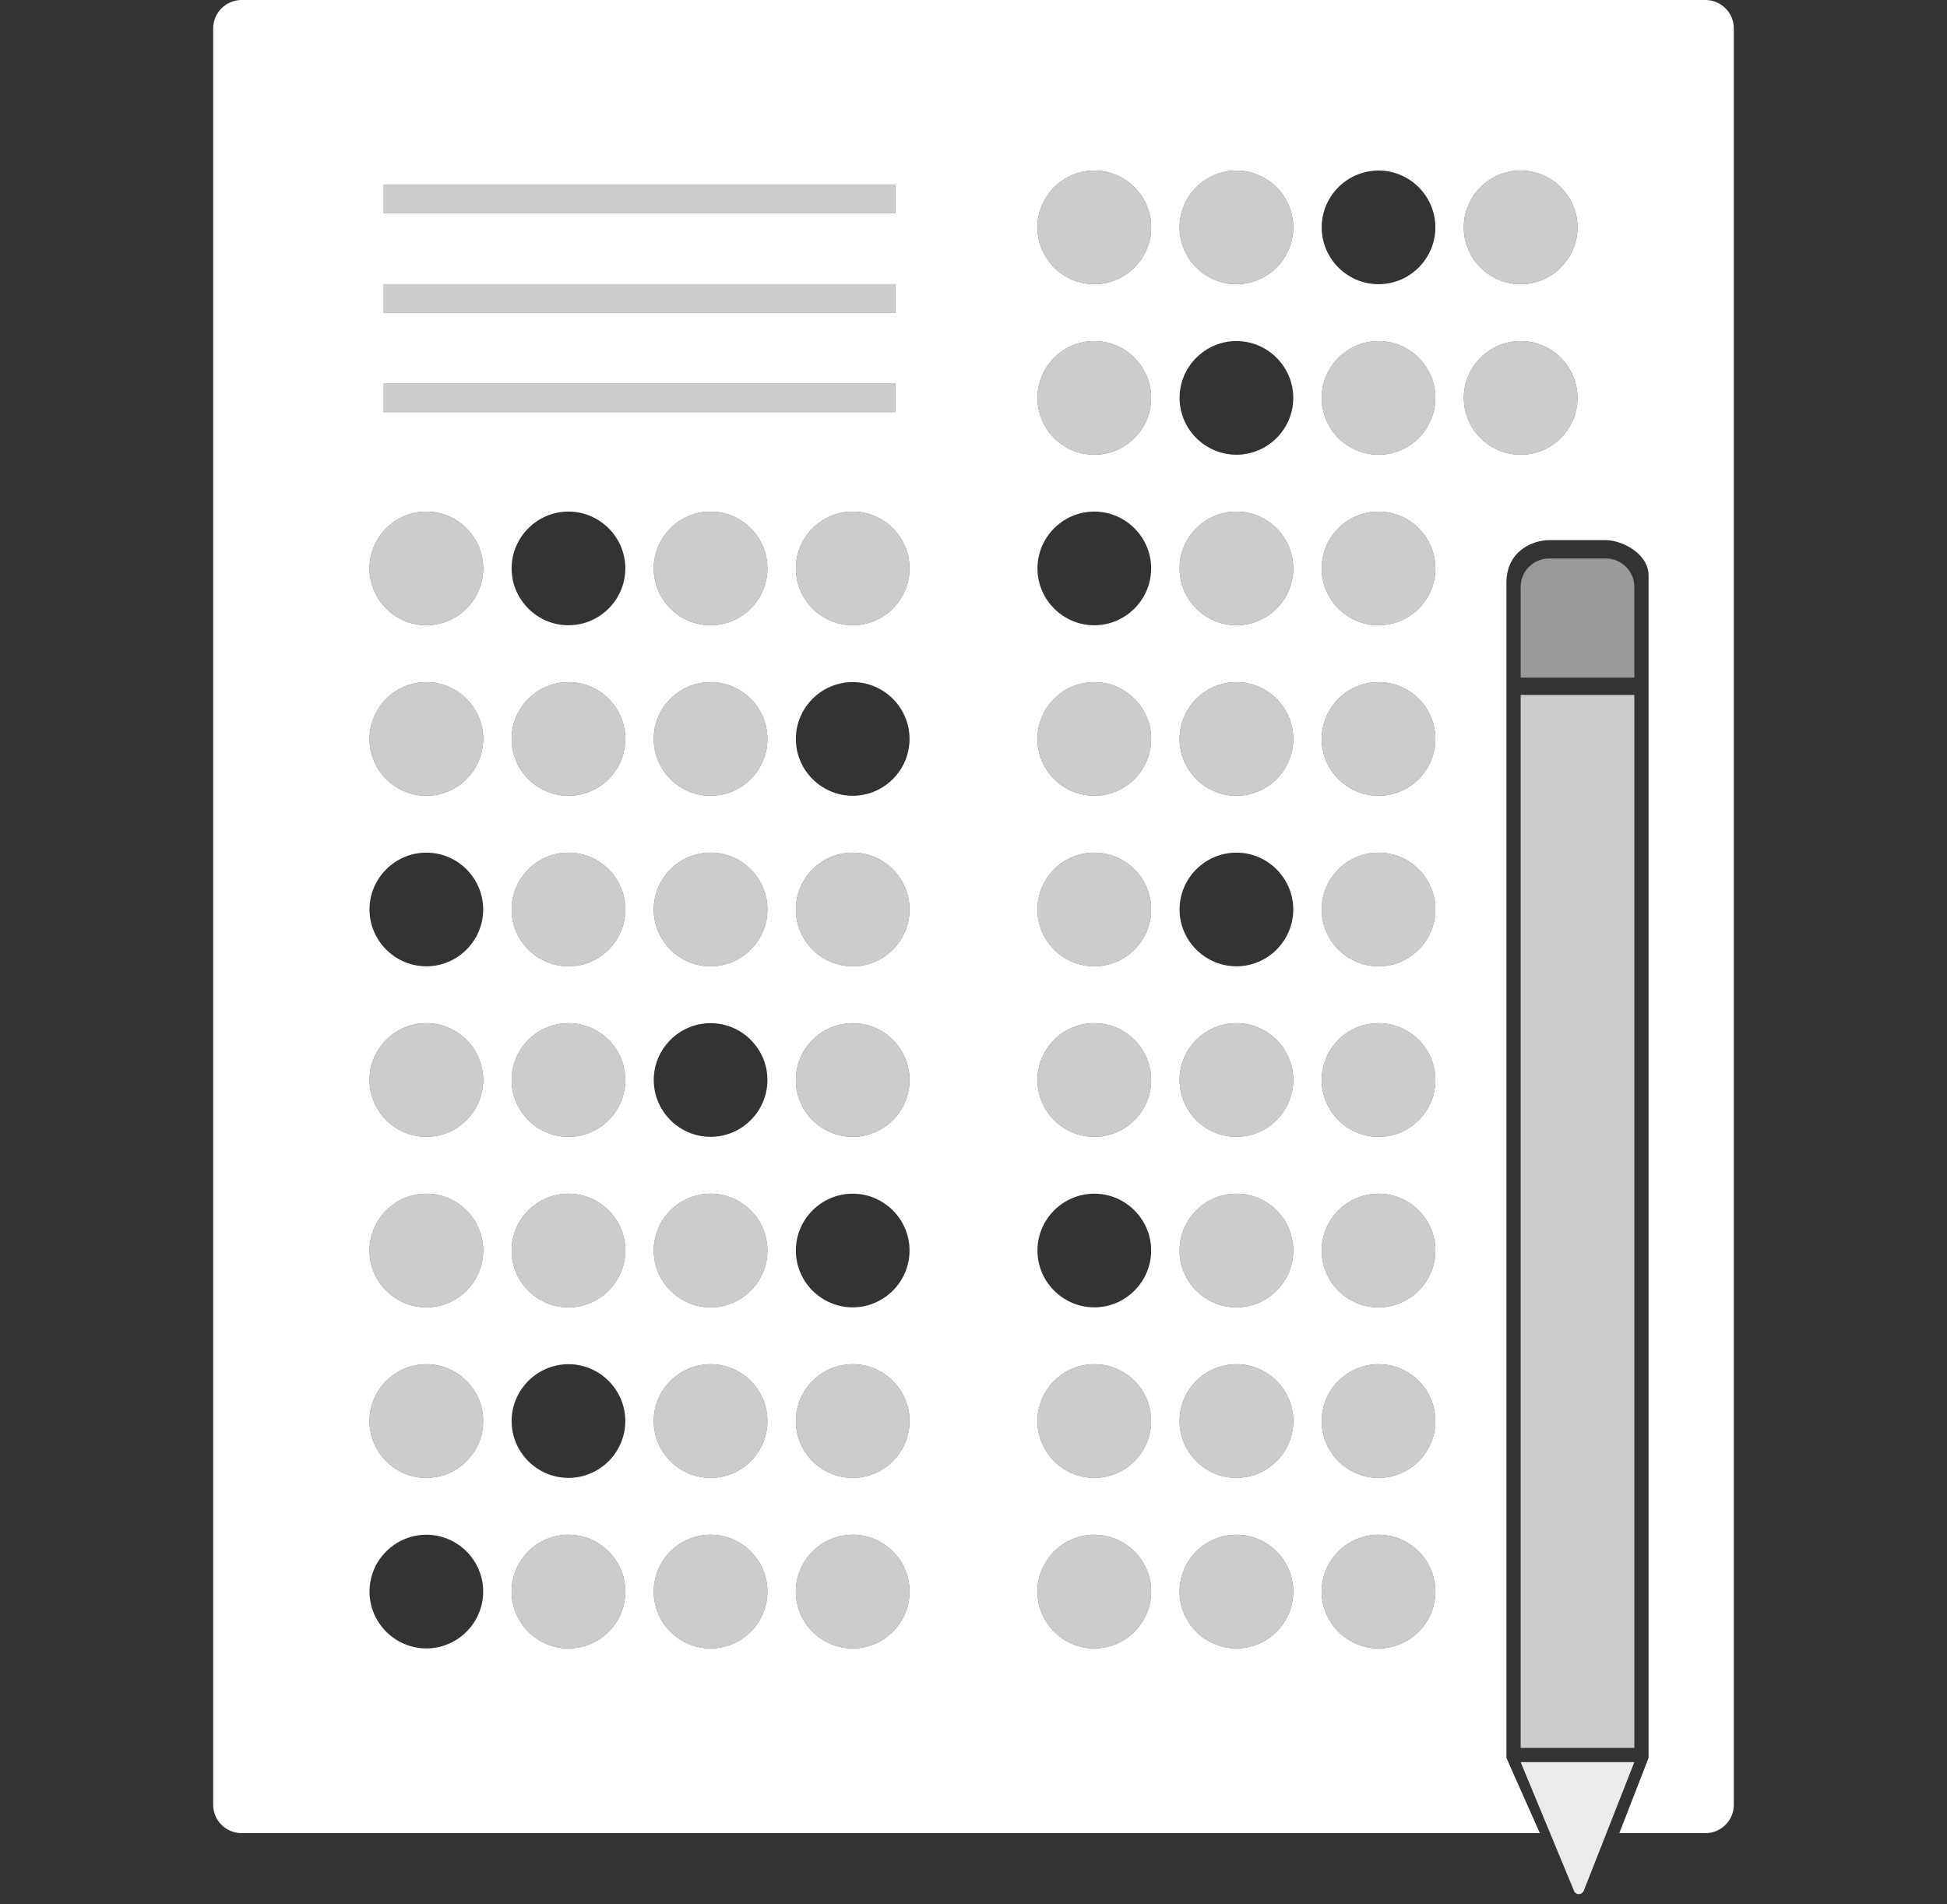
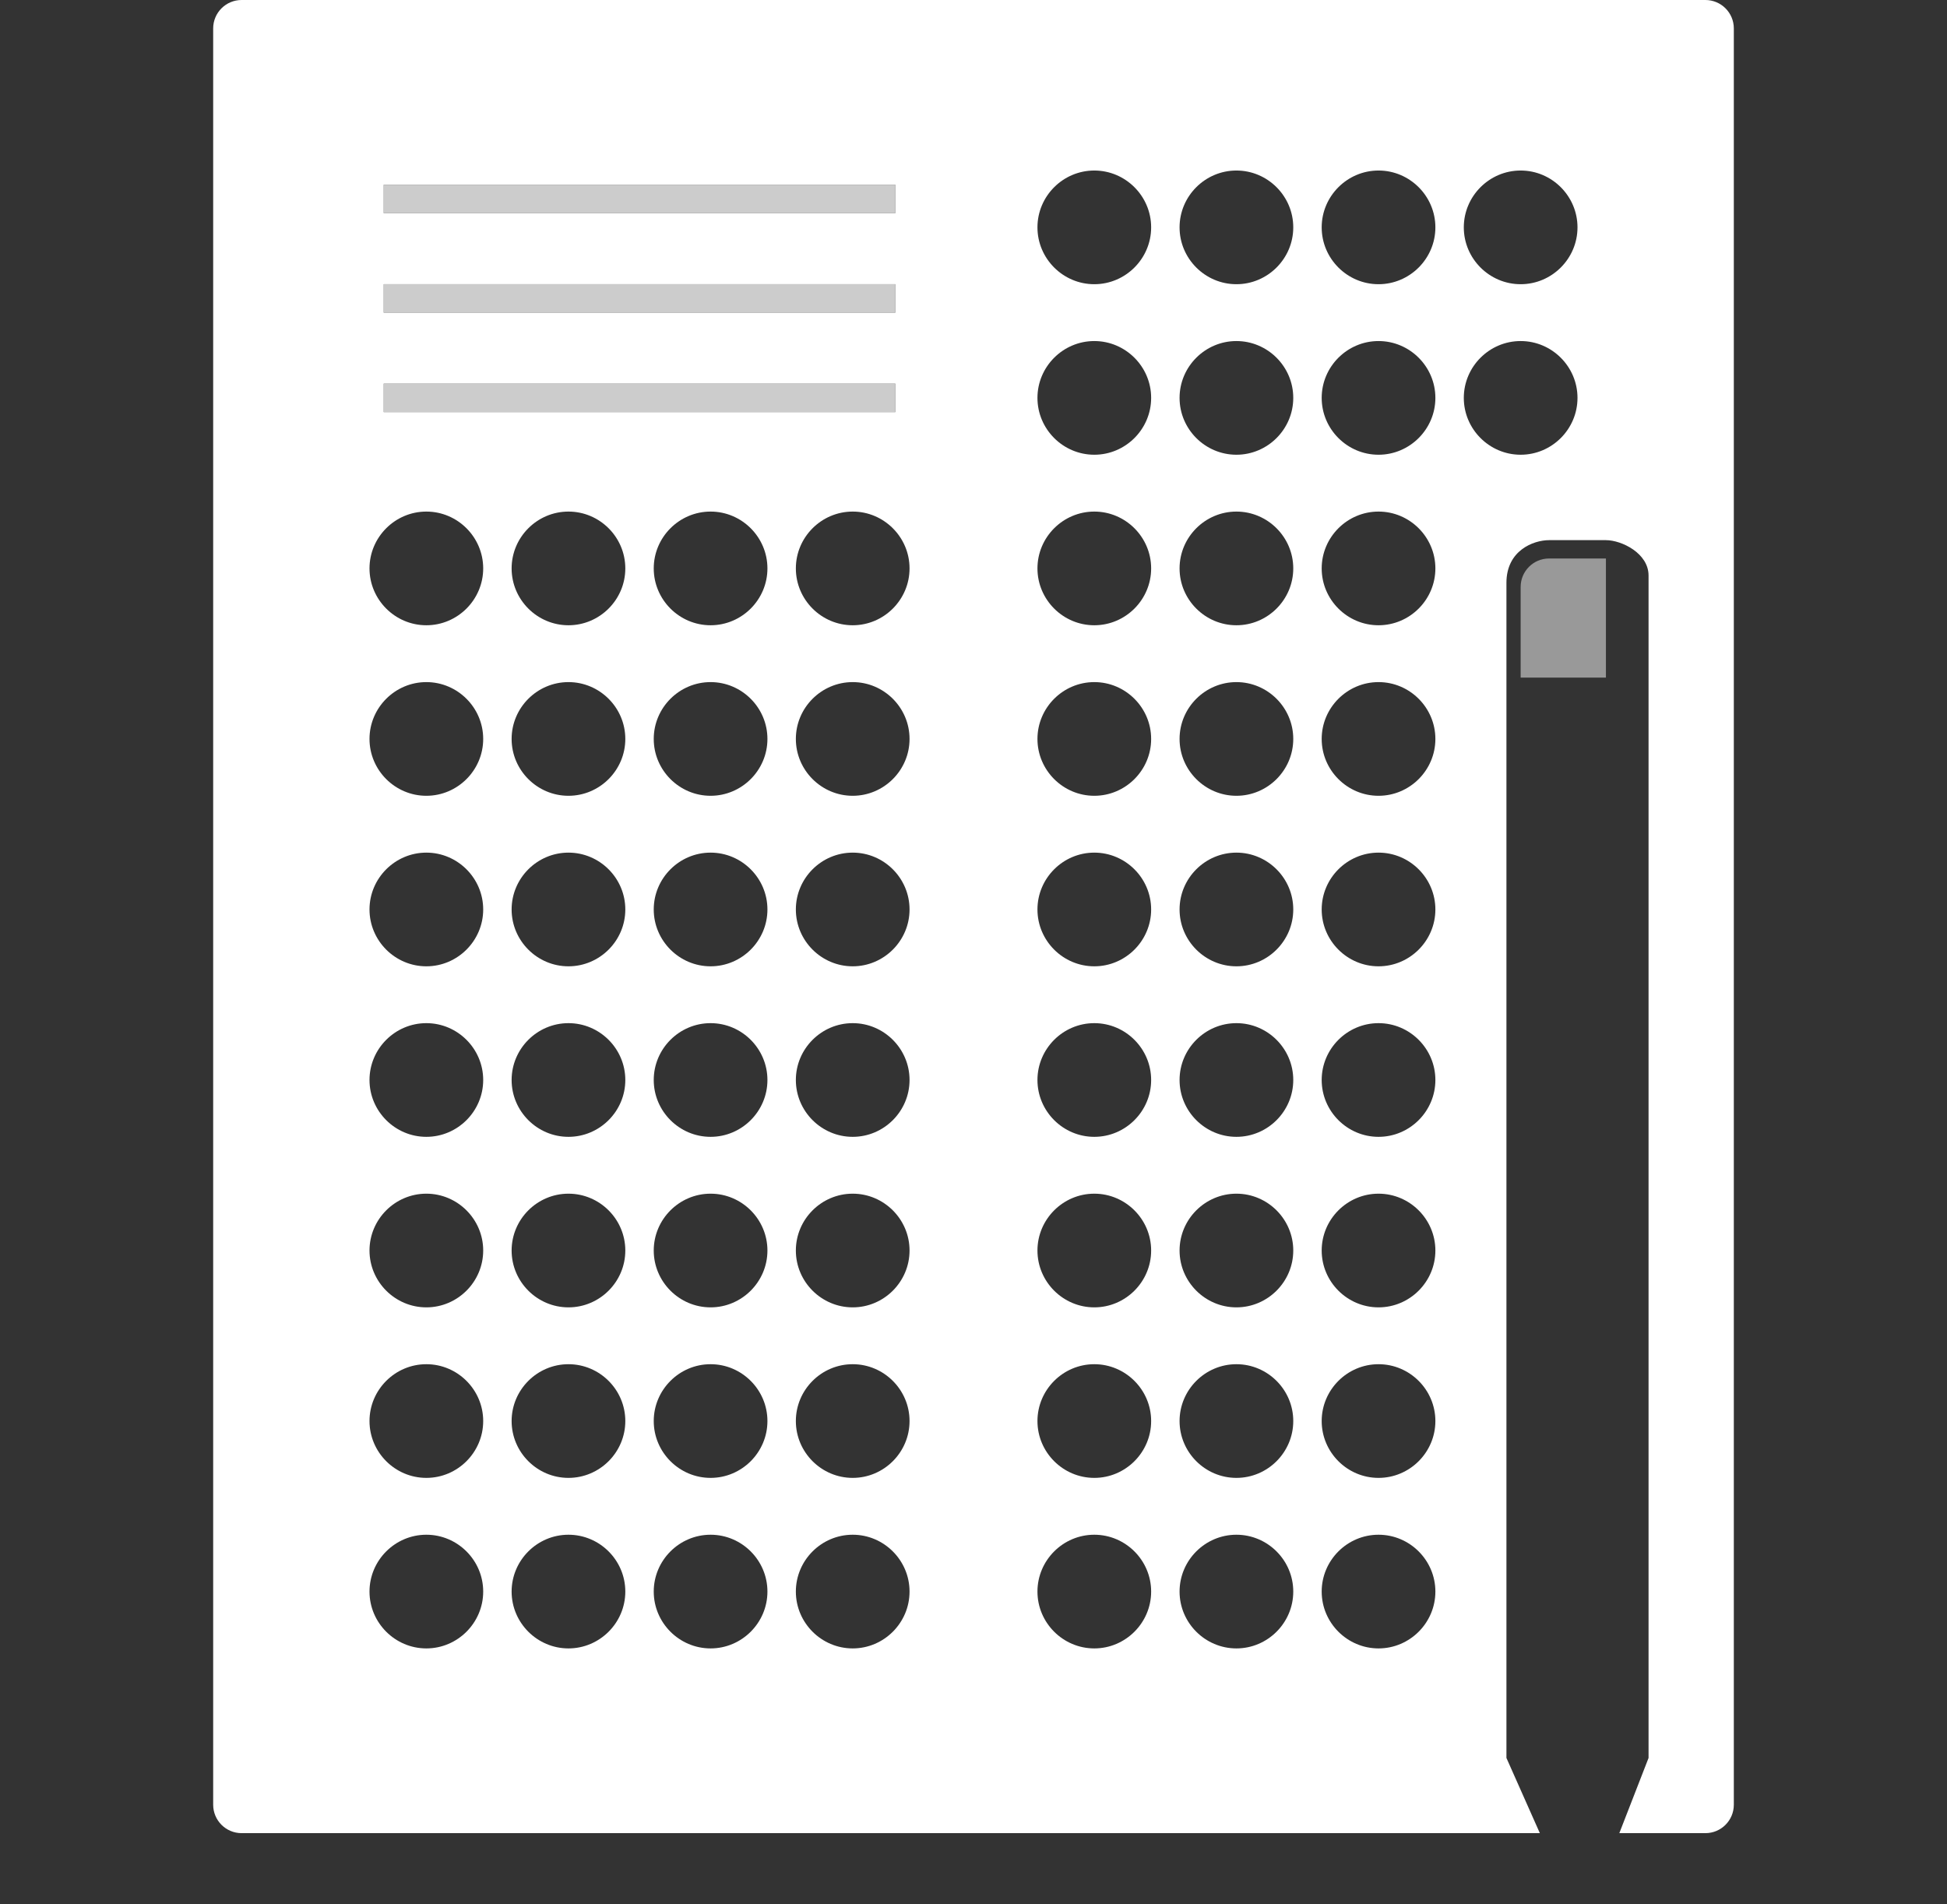
<svg xmlns="http://www.w3.org/2000/svg" width="137" height="134" viewBox="0 0 137 134" fill="none">
  <rect x="0" y="0" width="137" height="134" fill="#333333" stroke="none" />
  <g id="act_english__44e655b4-831e-45c5-a0b5-02d8d68f4d93">
    <g id="Group">
      <path id="Combined Shape" fill-rule="evenodd" clip-rule="evenodd" d="M120 129C121.105 129 122 128.105 122 127V2C122 0.895 121.105 0 120 0H17C15.895 0 15 0.895 15 2V127C15 128.105 15.895 129 17 129H104H108.351L106 123.709V41.011C106 38.738 107.895 38.011 109 38.011H113C114.105 38.011 116 38.933 116 40.5V123.709L113.943 129H120ZM63 27H27V29H63V27ZM27 20H63V22H27V20ZM63 13H27V15H63V13ZM30 104C27.8 104 26 102.2 26 100C26 97.8 27.8 96 30 96C32.2 96 34 97.8 34 100C34 102.2 32.2 104 30 104ZM26 40C26 42.2 27.8 44 30 44C32.2 44 34 42.2 34 40C34 37.8 32.2 36 30 36C27.8 36 26 37.8 26 40ZM50 44C47.8 44 46 42.2 46 40C46 37.8 47.8 36 50 36C52.2 36 54 37.8 54 40C54 42.2 52.2 44 50 44ZM56 40C56 42.2 57.8 44 60 44C62.2 44 64 42.2 64 40C64 37.8 62.2 36 60 36C57.8 36 56 37.8 56 40ZM30 56C27.8 56 26 54.2 26 52C26 49.8 27.8 48 30 48C32.2 48 34 49.8 34 52C34 54.2 32.2 56 30 56ZM36 52C36 54.2 37.8 56 40 56C42.2 56 44 54.2 44 52C44 49.8 42.2 48 40 48C37.8 48 36 49.8 36 52ZM50 56C47.8 56 46 54.2 46 52C46 49.8 47.8 48 50 48C52.2 48 54 49.8 54 52C54 54.2 52.2 56 50 56ZM36 64C36 66.2 37.8 68 40 68C42.2 68 44 66.2 44 64C44 61.8 42.2 60 40 60C37.8 60 36 61.8 36 64ZM50 68C47.8 68 46 66.2 46 64C46 61.8 47.8 60 50 60C52.2 60 54 61.8 54 64C54 66.2 52.2 68 50 68ZM56 64C56 66.2 57.8 68 60 68C62.2 68 64 66.2 64 64C64 61.8 62.2 60 60 60C57.8 60 56 61.8 56 64ZM30 80C27.8 80 26 78.2 26 76C26 73.8 27.8 72 30 72C32.2 72 34 73.8 34 76C34 78.2 32.2 80 30 80ZM36 76C36 78.2 37.8 80 40 80C42.2 80 44 78.2 44 76C44 73.8 42.2 72 40 72C37.8 72 36 73.8 36 76ZM60 80C57.8 80 56 78.2 56 76C56 73.8 57.8 72 60 72C62.2 72 64 73.8 64 76C64 78.2 62.2 80 60 80ZM26 88C26 90.2 27.8 92 30 92C32.2 92 34 90.2 34 88C34 85.8 32.2 84 30 84C27.8 84 26 85.8 26 88ZM40 92C37.8 92 36 90.2 36 88C36 85.8 37.8 84 40 84C42.2 84 44 85.8 44 88C44 90.2 42.2 92 40 92ZM46 88C46 90.2 47.8 92 50 92C52.2 92 54 90.2 54 88C54 85.8 52.2 84 50 84C47.8 84 46 85.8 46 88ZM50 104C47.8 104 46 102.2 46 100C46 97.8 47.8 96 50 96C52.2 96 54 97.8 54 100C54 102.2 52.2 104 50 104ZM56 100C56 102.2 57.8 104 60 104C62.2 104 64 102.2 64 100C64 97.8 62.2 96 60 96C57.8 96 56 97.8 56 100ZM77 20C74.8 20 73 18.2 73 16C73 13.8 74.8 12 77 12C79.2 12 81 13.8 81 16C81 18.2 79.2 20 77 20ZM83 16C83 18.2 84.8 20 87 20C89.2 20 91 18.2 91 16C91 13.8 89.2 12 87 12C84.8 12 83 13.8 83 16ZM107 20C104.8 20 103 18.2 103 16C103 13.8 104.8 12 107 12C109.2 12 111 13.8 111 16C111 18.2 109.2 20 107 20ZM73 28C73 30.2 74.8 32 77 32C79.2 32 81 30.2 81 28C81 25.8 79.2 24 77 24C74.8 24 73 25.8 73 28ZM97 32C94.8 32 93 30.2 93 28C93 25.8 94.8 24 97 24C99.2 24 101 25.8 101 28C101 30.2 99.2 32 97 32ZM103 28C103 30.2 104.8 32 107 32C109.2 32 111 30.2 111 28C111 25.8 109.2 24 107 24C104.8 24 103 25.8 103 28ZM87 44C84.8 44 83 42.2 83 40C83 37.8 84.8 36 87 36C89.2 36 91 37.8 91 40C91 42.2 89.2 44 87 44ZM93 40C93 42.2 94.8 44 97 44C99.2 44 101 42.2 101 40C101 37.8 99.2 36 97 36C94.8 36 93 37.8 93 40ZM77 56C74.8 56 73 54.2 73 52C73 49.8 74.8 48 77 48C79.2 48 81 49.8 81 52C81 54.2 79.2 56 77 56ZM83 52C83 54.2 84.8 56 87 56C89.2 56 91 54.2 91 52C91 49.8 89.2 48 87 48C84.8 48 83 49.8 83 52ZM97 56C94.8 56 93 54.2 93 52C93 49.8 94.8 48 97 48C99.2 48 101 49.8 101 52C101 54.2 99.2 56 97 56ZM73 64C73 66.2 74.8 68 77 68C79.2 68 81 66.2 81 64C81 61.8 79.2 60 77 60C74.8 60 73 61.8 73 64ZM97 68C94.8 68 93 66.2 93 64C93 61.8 94.8 60 97 60C99.2 60 101 61.8 101 64C101 66.2 99.2 68 97 68ZM73 76C73 78.2 74.8 80 77 80C79.2 80 81 78.2 81 76C81 73.8 79.2 72 77 72C74.8 72 73 73.8 73 76ZM87 80C84.8 80 83 78.2 83 76C83 73.8 84.8 72 87 72C89.2 72 91 73.8 91 76C91 78.2 89.2 80 87 80ZM93 76C93 78.2 94.8 80 97 80C99.2 80 101 78.2 101 76C101 73.8 99.2 72 97 72C94.8 72 93 73.8 93 76ZM87 92C84.8 92 83 90.2 83 88C83 85.8 84.8 84 87 84C89.2 84 91 85.8 91 88C91 90.2 89.2 92 87 92ZM93 88C93 90.2 94.8 92 97 92C99.2 92 101 90.2 101 88C101 85.8 99.2 84 97 84C94.8 84 93 85.8 93 88ZM40 116C37.8 116 36 114.2 36 112C36 109.8 37.8 108 40 108C42.2 108 44 109.8 44 112C44 114.2 42.2 116 40 116ZM46 112C46 114.2 47.8 116 50 116C52.2 116 54 114.2 54 112C54 109.8 52.2 108 50 108C47.8 108 46 109.8 46 112ZM60 116C57.8 116 56 114.2 56 112C56 109.8 57.8 108 60 108C62.2 108 64 109.8 64 112C64 114.2 62.2 116 60 116ZM73 112C73 114.2 74.8 116 77 116C79.2 116 81 114.2 81 112C81 109.8 79.2 108 77 108C74.8 108 73 109.8 73 112ZM87 116C84.8 116 83 114.2 83 112C83 109.8 84.8 108 87 108C89.2 108 91 109.8 91 112C91 114.2 89.2 116 87 116ZM93 112C93 114.2 94.8 116 97 116C99.2 116 101 114.2 101 112C101 109.8 99.2 108 97 108C94.8 108 93 109.8 93 112ZM77 104C74.8 104 73 102.2 73 100C73 97.8 74.8 96 77 96C79.2 96 81 97.8 81 100C81 102.2 79.2 104 77 104ZM83 100C83 102.2 84.8 104 87 104C89.2 104 91 102.2 91 100C91 97.8 89.2 96 87 96C84.8 96 83 97.8 83 100ZM97 104C94.8 104 93 102.2 93 100C93 97.8 94.8 96 97 96C99.2 96 101 97.8 101 100C101 102.2 99.2 104 97 104ZM56 52C56 54.2 57.8 56 60 56C62.2 56 64 54.2 64 52C64 49.8 62.2 48 60 48C57.8 48 56 49.8 56 52ZM97 20C94.8 20 93 18.2 93 16C93 13.8 94.8 12 97 12C99.2 12 101 13.8 101 16C101 18.2 99.2 20 97 20ZM36 40C36 42.2 37.8 44 40 44C42.2 44 44 42.2 44 40C44 37.8 42.2 36 40 36C37.8 36 36 37.8 36 40ZM30 68C27.8 68 26 66.2 26 64C26 61.8 27.8 60 30 60C32.2 60 34 61.8 34 64C34 66.2 32.2 68 30 68ZM46 76C46 78.2 47.8 80 50 80C52.2 80 54 78.2 54 76C54 73.8 52.2 72 50 72C47.8 72 46 73.8 46 76ZM60 92C57.8 92 56 90.2 56 88C56 85.8 57.8 84 60 84C62.2 84 64 85.8 64 88C64 90.2 62.2 92 60 92ZM36 100C36 102.2 37.8 104 40 104C42.2 104 44 102.2 44 100C44 97.8 42.2 96 40 96C37.8 96 36 97.8 36 100ZM87 32C84.8 32 83 30.2 83 28C83 25.8 84.8 24 87 24C89.2 24 91 25.8 91 28C91 30.2 89.2 32 87 32ZM73 40C73 42.2 74.8 44 77 44C79.2 44 81 42.2 81 40C81 37.8 79.2 36 77 36C74.8 36 73 37.8 73 40ZM87 68C84.8 68 83 66.2 83 64C83 61.8 84.8 60 87 60C89.2 60 91 61.8 91 64C91 66.2 89.2 68 87 68ZM73 88C73 90.2 74.8 92 77 92C79.2 92 81 90.2 81 88C81 85.8 79.2 84 77 84C74.8 84 73 85.8 73 88ZM30 116C27.8 116 26 114.2 26 112C26 109.8 27.8 108 30 108C32.2 108 34 109.8 34 112C34 114.2 32.2 116 30 116Z" fill="white" />
-       <path id="Combined Shape_2" opacity="0.75" fill-rule="evenodd" clip-rule="evenodd" d="M73 16C73 18.2 74.8 20 77 20C79.2 20 81 18.2 81 16C81 13.8 79.2 12 77 12C74.8 12 73 13.8 73 16ZM30 44C27.8 44 26 42.2 26 40C26 37.8 27.8 36 30 36C32.2 36 34 37.8 34 40C34 42.2 32.2 44 30 44ZM30 104C27.8 104 26 102.2 26 100C26 97.8 27.8 96 30 96C32.2 96 34 97.8 34 100C34 102.2 32.2 104 30 104ZM46 40C46 42.2 47.8 44 50 44C52.2 44 54 42.2 54 40C54 37.8 52.2 36 50 36C47.8 36 46 37.8 46 40ZM60 44C57.8 44 56 42.2 56 40C56 37.8 57.8 36 60 36C62.2 36 64 37.8 64 40C64 42.2 62.2 44 60 44ZM26 52C26 54.2 27.8 56 30 56C32.2 56 34 54.2 34 52C34 49.8 32.2 48 30 48C27.8 48 26 49.8 26 52ZM40 56C37.8 56 36 54.2 36 52C36 49.8 37.8 48 40 48C42.2 48 44 49.8 44 52C44 54.2 42.2 56 40 56ZM46 52C46 54.2 47.8 56 50 56C52.2 56 54 54.2 54 52C54 49.8 52.2 48 50 48C47.8 48 46 49.8 46 52ZM40 68C37.8 68 36 66.2 36 64C36 61.8 37.8 60 40 60C42.2 60 44 61.8 44 64C44 66.2 42.2 68 40 68ZM46 64C46 66.2 47.8 68 50 68C52.2 68 54 66.2 54 64C54 61.8 52.2 60 50 60C47.8 60 46 61.8 46 64ZM60 68C57.8 68 56 66.2 56 64C56 61.8 57.8 60 60 60C62.2 60 64 61.8 64 64C64 66.2 62.2 68 60 68ZM26 76C26 78.2 27.8 80 30 80C32.2 80 34 78.2 34 76C34 73.8 32.2 72 30 72C27.8 72 26 73.8 26 76ZM40 80C37.8 80 36 78.2 36 76C36 73.8 37.8 72 40 72C42.2 72 44 73.8 44 76C44 78.2 42.2 80 40 80ZM56 76C56 78.2 57.8 80 60 80C62.2 80 64 78.2 64 76C64 73.8 62.2 72 60 72C57.8 72 56 73.8 56 76ZM30 92C27.8 92 26 90.2 26 88C26 85.8 27.8 84 30 84C32.2 84 34 85.8 34 88C34 90.2 32.2 92 30 92ZM36 88C36 90.2 37.8 92 40 92C42.2 92 44 90.2 44 88C44 85.8 42.2 84 40 84C37.8 84 36 85.8 36 88ZM50 92C47.8 92 46 90.2 46 88C46 85.8 47.8 84 50 84C52.2 84 54 85.8 54 88C54 90.2 52.2 92 50 92ZM46 100C46 102.2 47.8 104 50 104C52.2 104 54 102.2 54 100C54 97.8 52.2 96 50 96C47.8 96 46 97.8 46 100ZM60 104C57.8 104 56 102.2 56 100C56 97.8 57.8 96 60 96C62.2 96 64 97.8 64 100C64 102.2 62.2 104 60 104ZM87 20C84.8 20 83 18.2 83 16C83 13.8 84.8 12 87 12C89.2 12 91 13.8 91 16C91 18.2 89.2 20 87 20ZM103 16C103 18.2 104.8 20 107 20C109.2 20 111 18.2 111 16C111 13.8 109.2 12 107 12C104.8 12 103 13.8 103 16ZM77 32C74.8 32 73 30.2 73 28C73 25.8 74.8 24 77 24C79.2 24 81 25.8 81 28C81 30.2 79.2 32 77 32ZM93 28C93 30.2 94.8 32 97 32C99.2 32 101 30.2 101 28C101 25.8 99.2 24 97 24C94.8 24 93 25.8 93 28ZM107 32C104.8 32 103 30.2 103 28C103 25.8 104.8 24 107 24C109.2 24 111 25.8 111 28C111 30.2 109.2 32 107 32ZM83 40C83 42.2 84.8 44 87 44C89.2 44 91 42.2 91 40C91 37.8 89.2 36 87 36C84.8 36 83 37.8 83 40ZM97 44C94.8 44 93 42.2 93 40C93 37.8 94.8 36 97 36C99.2 36 101 37.8 101 40C101 42.2 99.2 44 97 44ZM73 52C73 54.2 74.8 56 77 56C79.2 56 81 54.2 81 52C81 49.8 79.2 48 77 48C74.8 48 73 49.8 73 52ZM87 56C84.8 56 83 54.2 83 52C83 49.8 84.8 48 87 48C89.2 48 91 49.8 91 52C91 54.2 89.2 56 87 56ZM93 52C93 54.2 94.8 56 97 56C99.2 56 101 54.2 101 52C101 49.8 99.2 48 97 48C94.8 48 93 49.8 93 52ZM77 68C74.8 68 73 66.2 73 64C73 61.8 74.8 60 77 60C79.2 60 81 61.8 81 64C81 66.2 79.2 68 77 68ZM93 64C93 66.2 94.8 68 97 68C99.2 68 101 66.2 101 64C101 61.8 99.2 60 97 60C94.8 60 93 61.8 93 64ZM77 80C74.8 80 73 78.2 73 76C73 73.8 74.8 72 77 72C79.2 72 81 73.8 81 76C81 78.2 79.2 80 77 80ZM83 76C83 78.2 84.8 80 87 80C89.2 80 91 78.2 91 76C91 73.8 89.2 72 87 72C84.8 72 83 73.8 83 76ZM97 80C94.8 80 93 78.2 93 76C93 73.8 94.8 72 97 72C99.2 72 101 73.8 101 76C101 78.2 99.2 80 97 80ZM83 88C83 90.2 84.8 92 87 92C89.2 92 91 90.2 91 88C91 85.8 89.2 84 87 84C84.8 84 83 85.8 83 88ZM97 92C94.8 92 93 90.2 93 88C93 85.8 94.8 84 97 84C99.2 84 101 85.8 101 88C101 90.2 99.2 92 97 92ZM36 112C36 114.2 37.8 116 40 116C42.2 116 44 114.2 44 112C44 109.8 42.2 108 40 108C37.8 108 36 109.8 36 112ZM50 116C47.8 116 46 114.2 46 112C46 109.8 47.8 108 50 108C52.2 108 54 109.8 54 112C54 114.2 52.2 116 50 116ZM56 112C56 114.2 57.8 116 60 116C62.2 116 64 114.2 64 112C64 109.8 62.2 108 60 108C57.8 108 56 109.8 56 112ZM77 116C74.8 116 73 114.2 73 112C73 109.8 74.8 108 77 108C79.2 108 81 109.8 81 112C81 114.2 79.2 116 77 116ZM83 112C83 114.2 84.8 116 87 116C89.2 116 91 114.2 91 112C91 109.8 89.2 108 87 108C84.8 108 83 109.8 83 112ZM97 116C94.8 116 93 114.2 93 112C93 109.8 94.8 108 97 108C99.2 108 101 109.8 101 112C101 114.2 99.2 116 97 116ZM73 100C73 102.2 74.8 104 77 104C79.2 104 81 102.2 81 100C81 97.8 79.2 96 77 96C74.8 96 73 97.8 73 100ZM87 104C84.8 104 83 102.2 83 100C83 97.8 84.8 96 87 96C89.2 96 91 97.8 91 100C91 102.2 89.2 104 87 104ZM93 100C93 102.2 94.8 104 97 104C99.2 104 101 102.2 101 100C101 97.8 99.2 96 97 96C94.8 96 93 97.8 93 100Z" fill="white" />
      <rect id="Rectangle-path" opacity="0.75" x="27" y="27" width="36" height="2" fill="white" />
      <rect id="Rectangle-path_2" opacity="0.75" x="27" y="20" width="36" height="2" fill="white" />
      <rect id="Rectangle-path_3" opacity="0.75" x="27" y="13" width="36" height="2" fill="white" />
      <g id="Group 2">
-         <path id="XMLID_181_" opacity="0.75" fill-rule="evenodd" clip-rule="evenodd" d="M107 123V48.903H115V123H107Z" fill="white" />
-         <path id="XMLID_237_" opacity="0.5" d="M107 47.684V41.302C107 40.197 107.895 39.302 109 39.302H113C114.105 39.302 115 40.197 115 41.302V47.684H107Z" fill="white" />
-         <path id="XMLID_238_" opacity="0.9" fill-rule="evenodd" clip-rule="evenodd" d="M107 124L110.725 132.99C110.833 133.385 111.347 133.393 111.463 133L115 124H107Z" fill="white" />
+         <path id="XMLID_237_" opacity="0.5" d="M107 47.684V41.302C107 40.197 107.895 39.302 109 39.302H113V47.684H107Z" fill="white" />
      </g>
    </g>
  </g>
</svg>